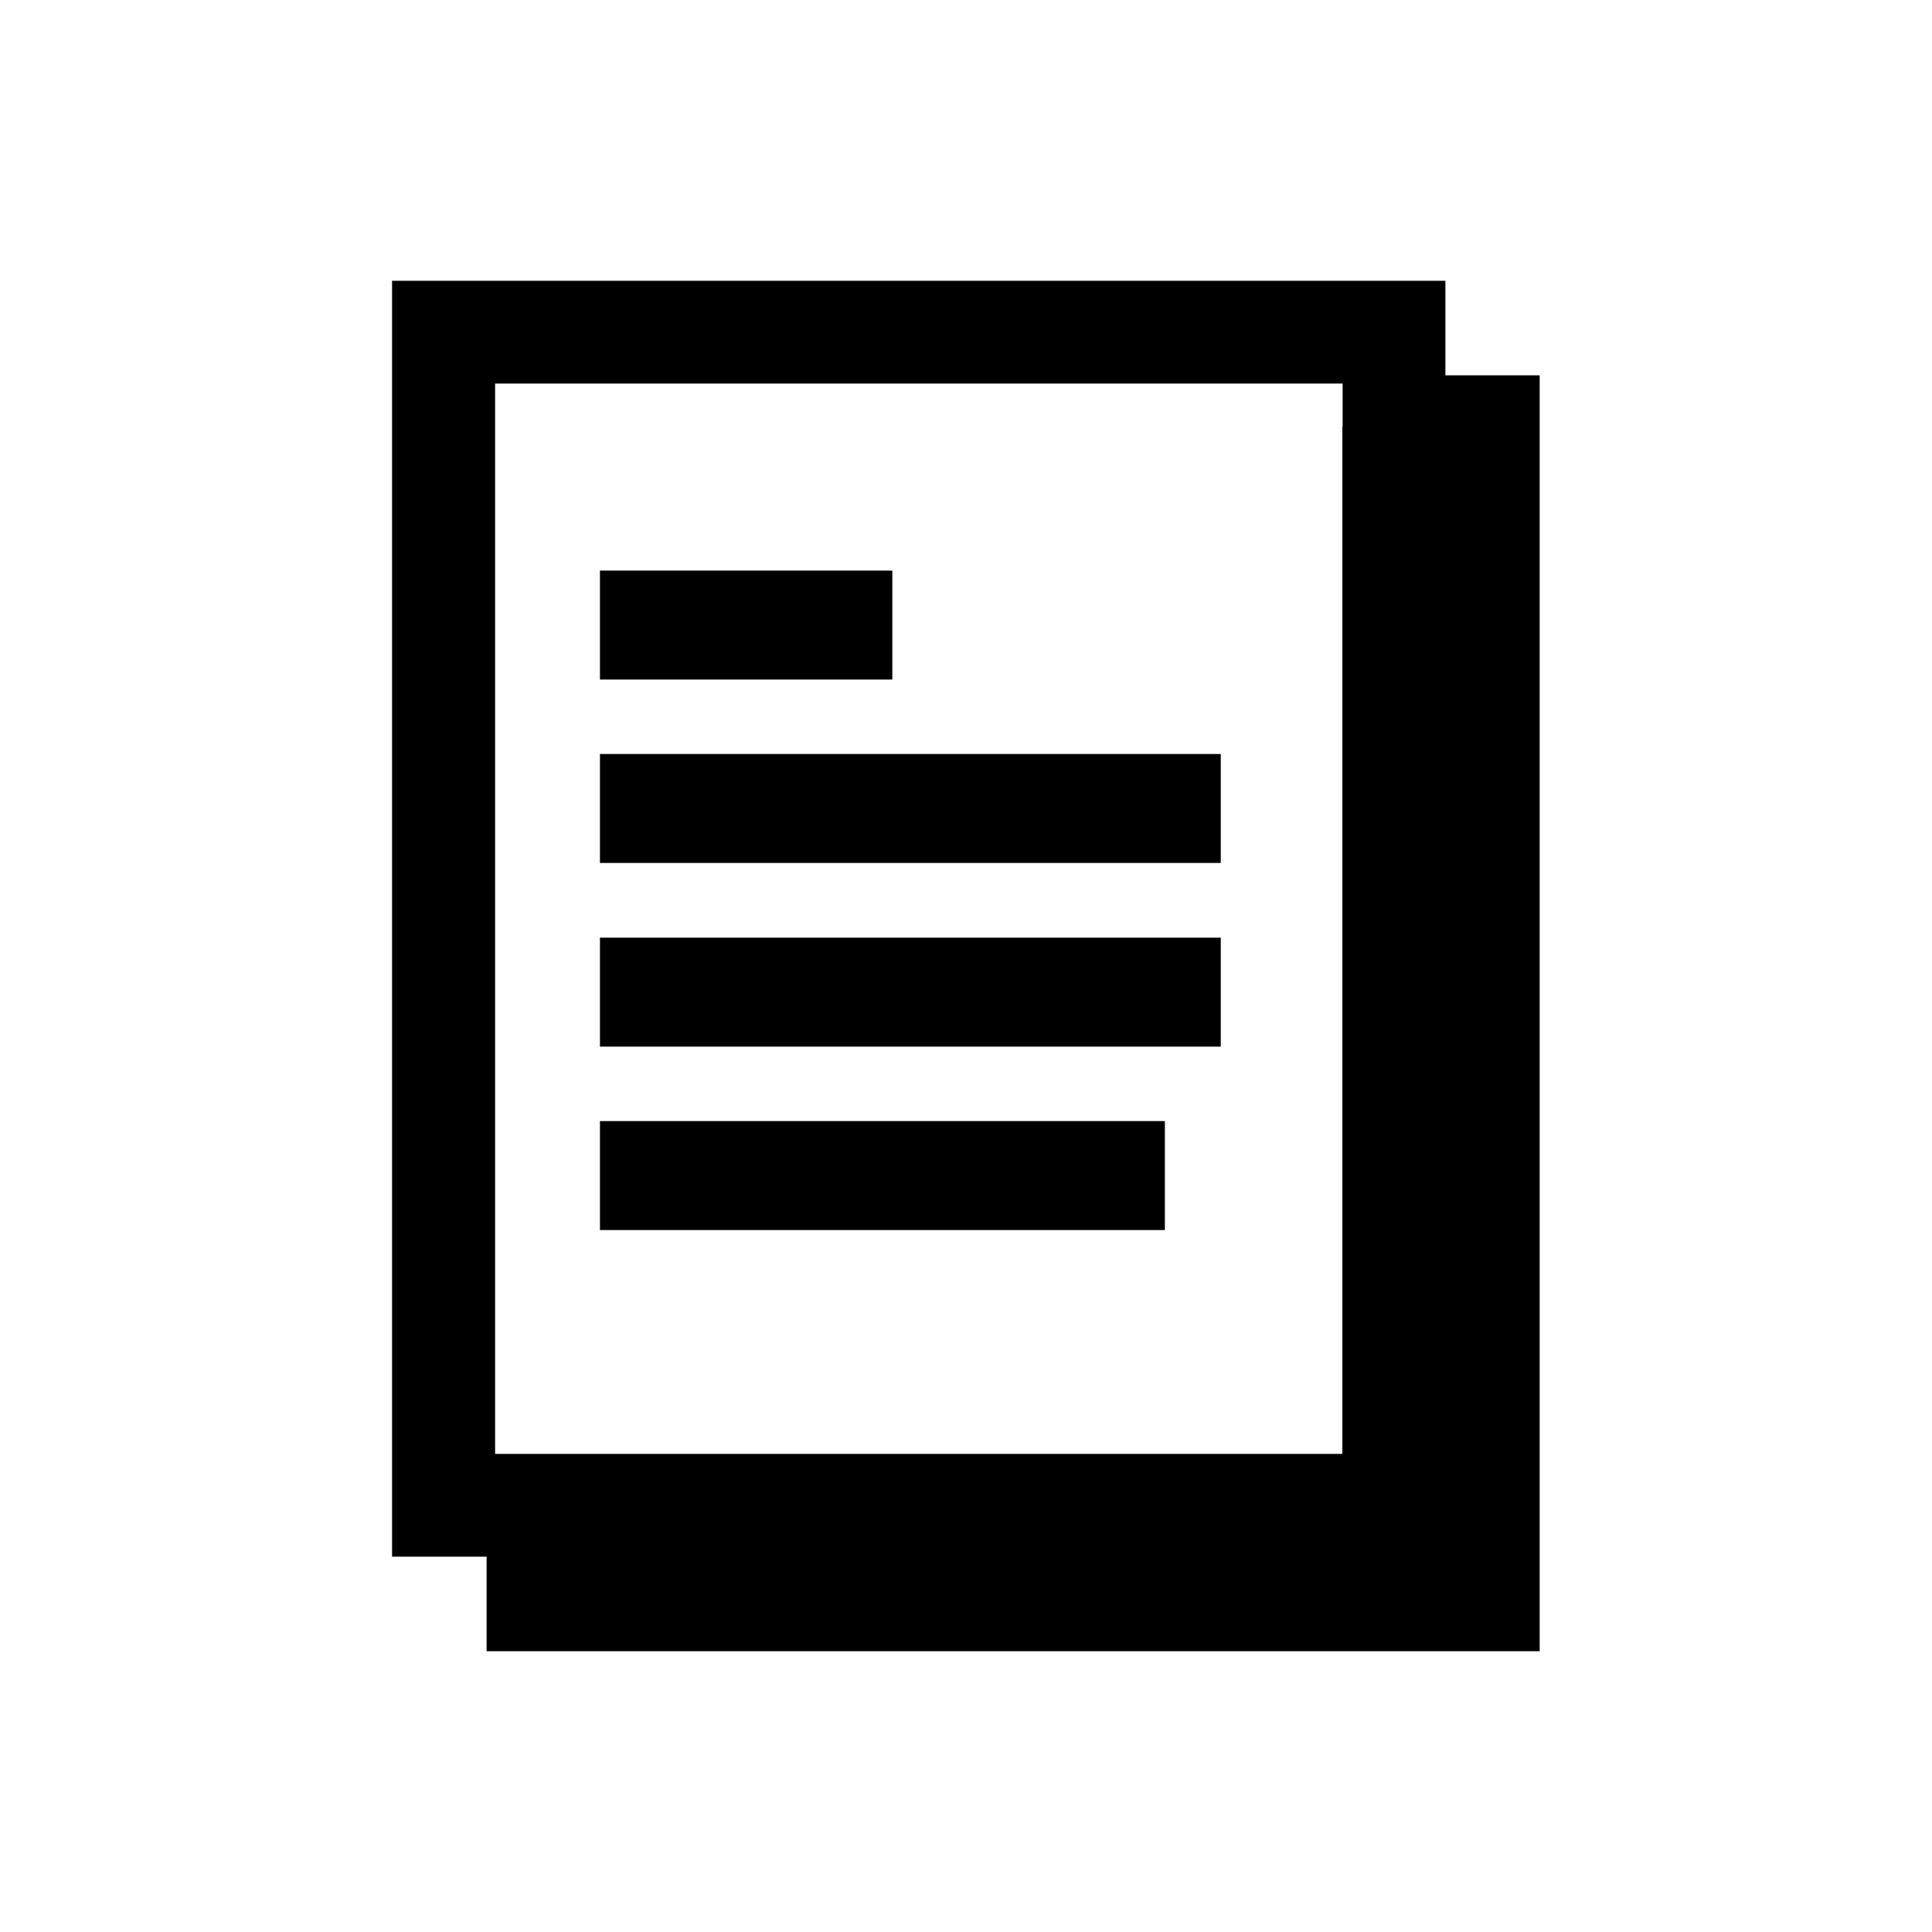
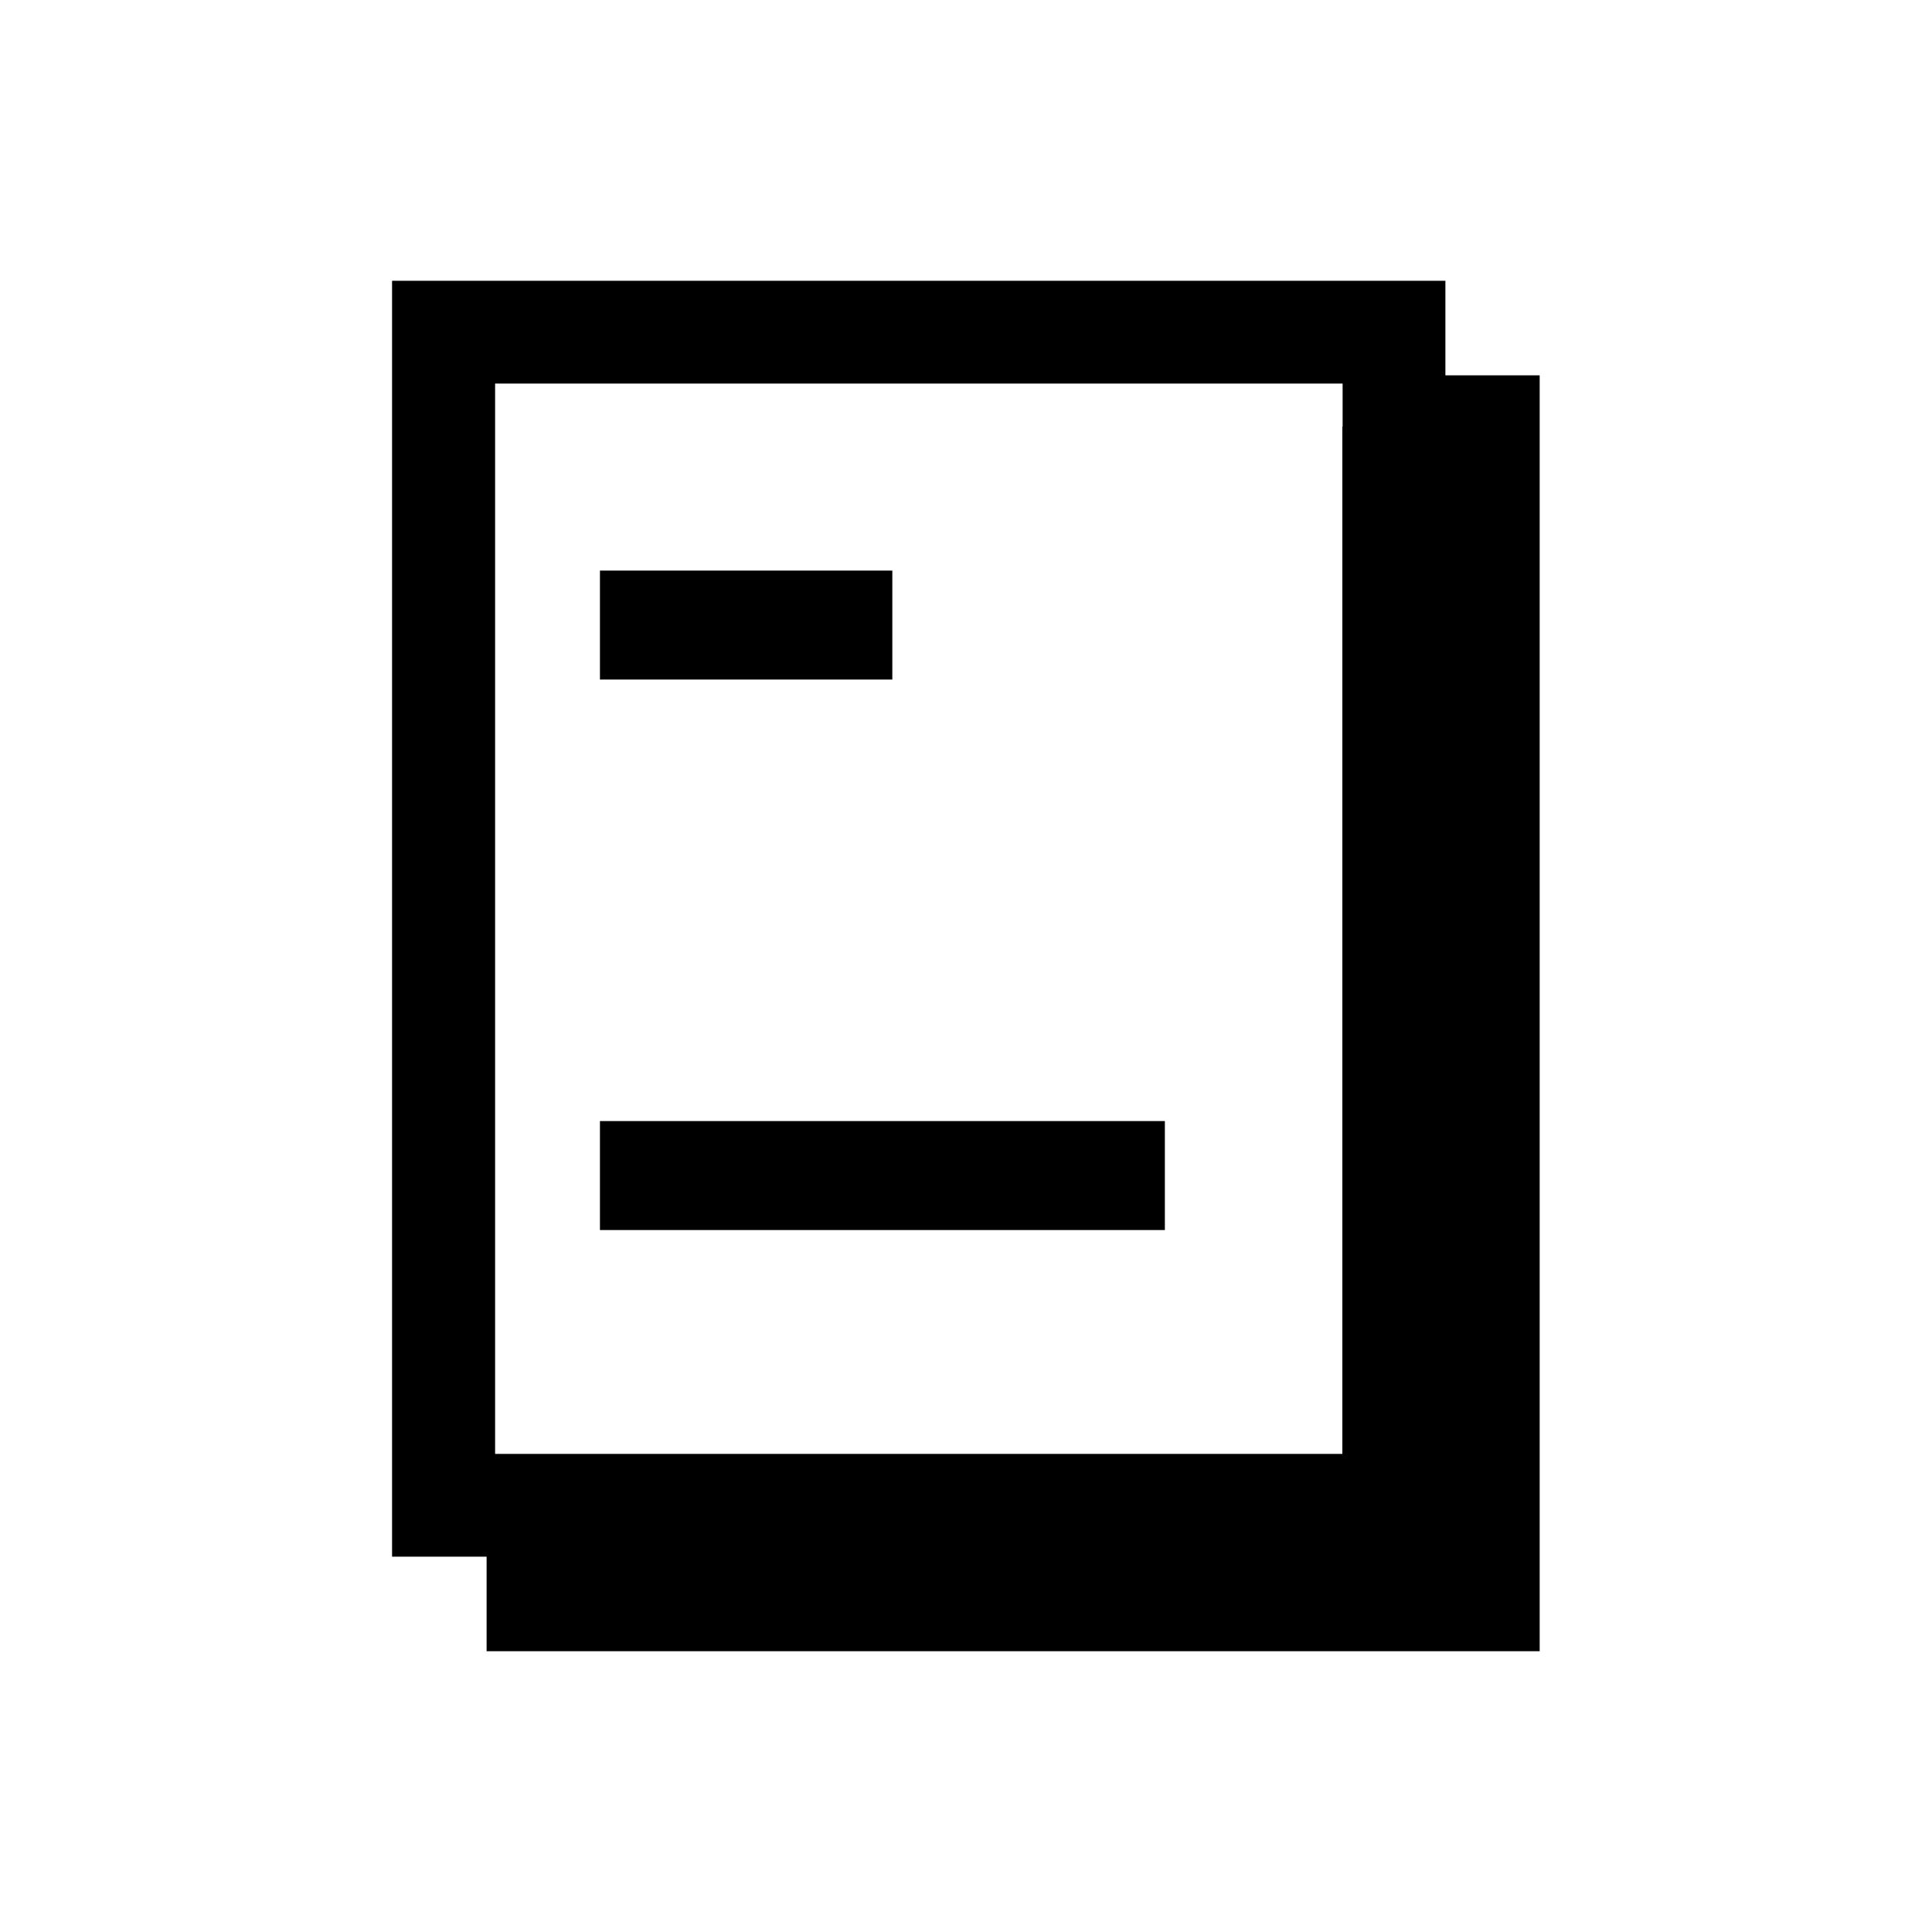
<svg xmlns="http://www.w3.org/2000/svg" id="Warstwa_1" data-name="Warstwa 1" viewBox="0 0 75 75">
  <path d="M56.11,14.57v-3.67H15.22v49.53h3.67v3.67h40.88V14.57h-3.67ZM52.11,16.57v39.87H19.22V14.89h32.9v1.67Z" />
-   <rect x="23.29" y="36.4" width="24.1" height="4.23" />
-   <rect x="23.29" y="29.27" width="24.1" height="4.23" />
  <rect x="23.29" y="22.15" width="11.35" height="4.23" />
  <rect x="23.29" y="43.52" width="21.93" height="4.23" />
</svg>